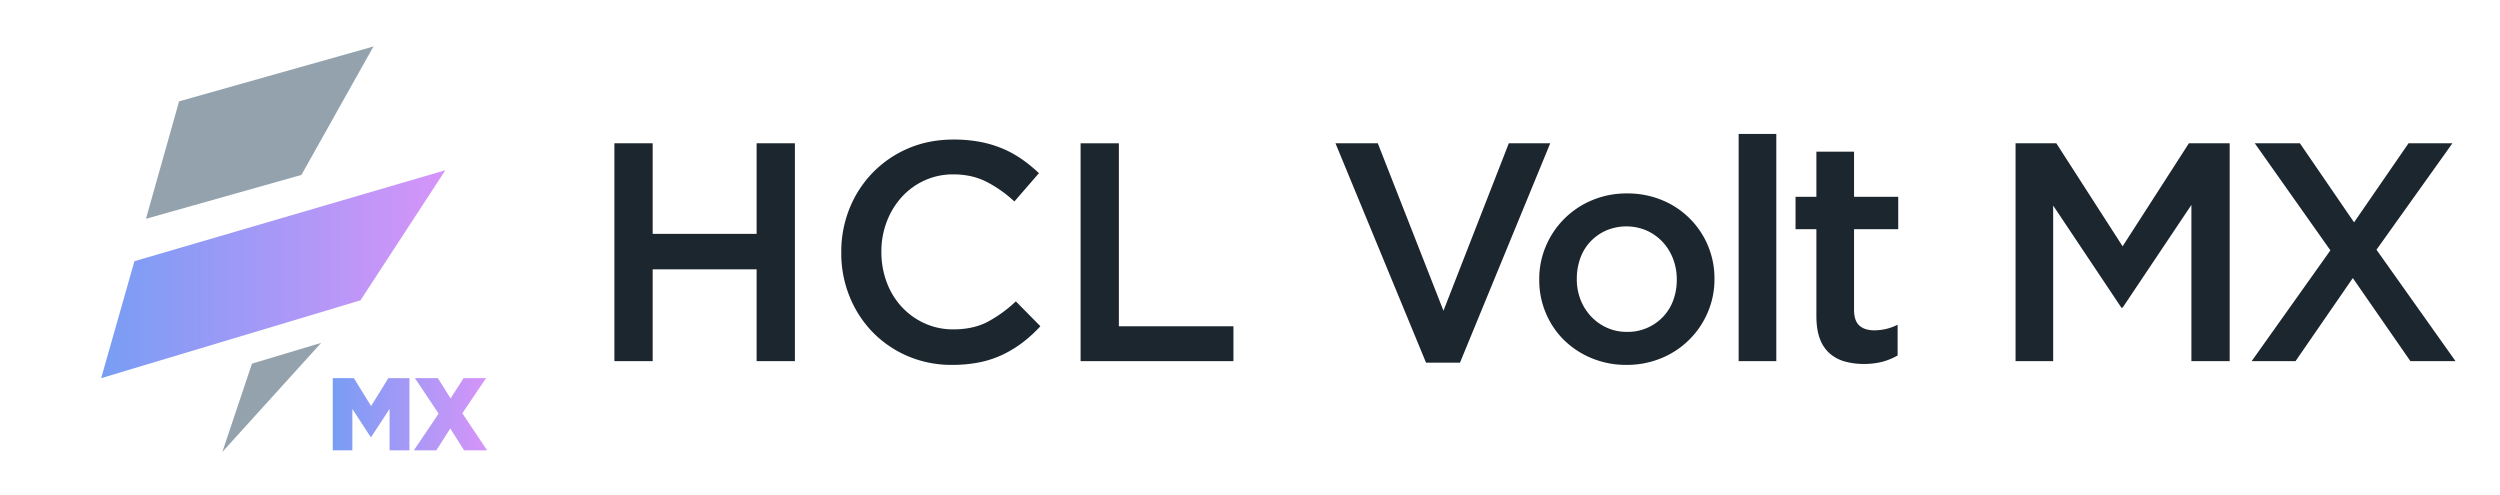
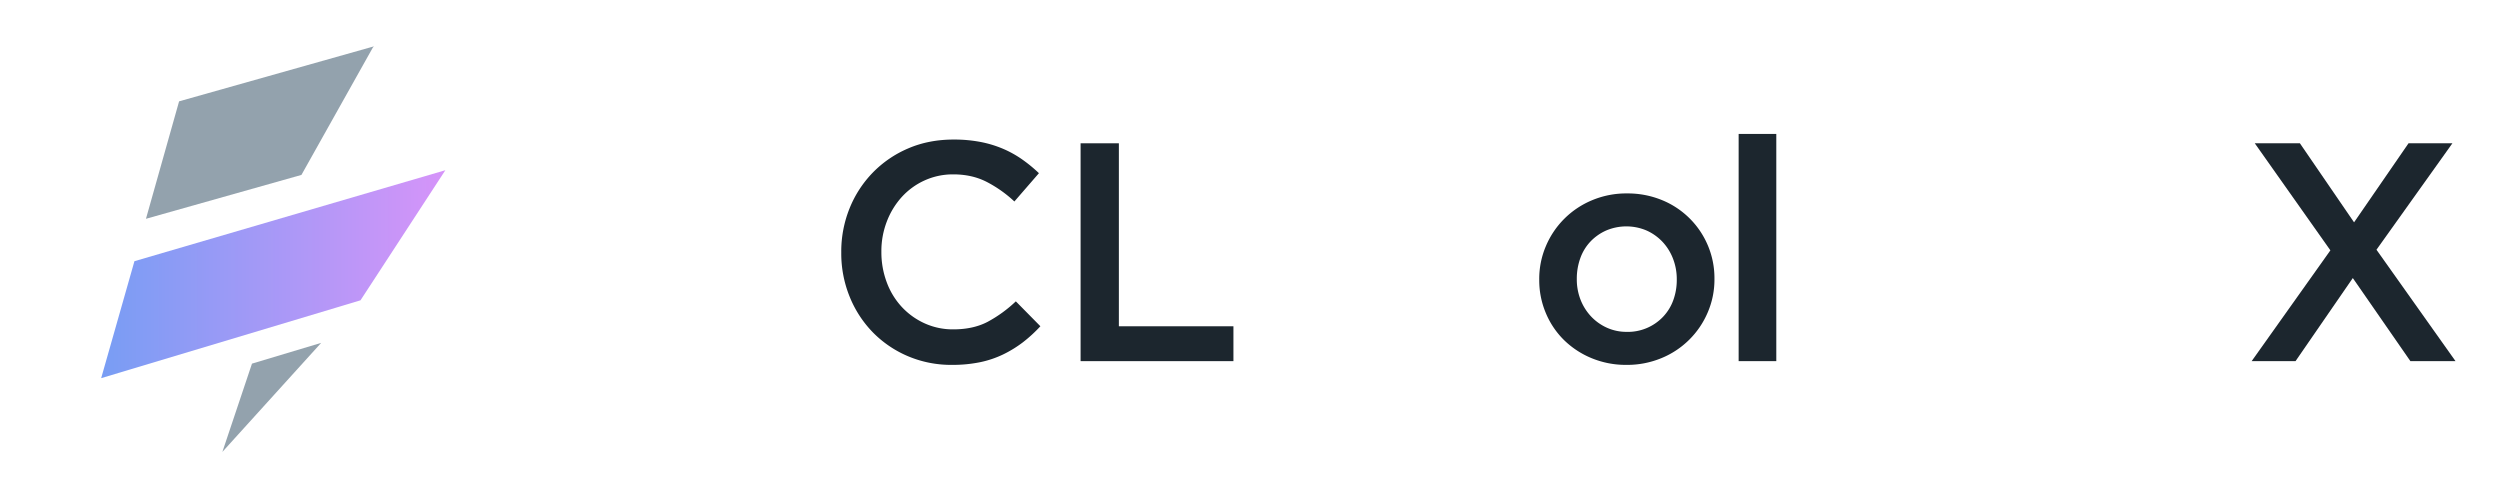
<svg xmlns="http://www.w3.org/2000/svg" xmlns:xlink="http://www.w3.org/1999/xlink" viewBox="0 0 2749.61 544.25">
  <defs>
    <style>.cls-1{fill:#1c262e;}.cls-2{fill:#93a2ad;}.cls-3{fill:url(#linear-gradient);}.cls-4{fill:url(#linear-gradient-2);}</style>
    <linearGradient id="linear-gradient" x1="111.27" y1="3746.43" x2="489.83" y2="3746.43" gradientTransform="matrix(1, 0, 0, -1, 0, 4047.99)" gradientUnits="userSpaceOnUse">
      <stop offset="0" stop-color="#789df4" />
      <stop offset="1" stop-color="#d694f9" />
    </linearGradient>
    <linearGradient id="linear-gradient-2" x1="366.01" y1="455.58" x2="535.71" y2="455.58" gradientTransform="matrix(1, 0, 0, 1, 0, 0)" xlink:href="#linear-gradient" />
  </defs>
  <g id="Layer_3" data-name="Layer 3">
-     <path class="cls-1" d="M675.74,157.6h42.1v99.6H832.16V157.6h42.1V397.2h-42.1v-101H717.84v101h-42.1Z" />
    <path class="cls-1" d="M1047.12,401.31a121.53,121.53,0,0,1-48.61-9.59A119.2,119.2,0,0,1,960,365.54a120.71,120.71,0,0,1-25.5-39.2,126.2,126.2,0,0,1-9.24-48.26v-.68a126.89,126.89,0,0,1,9.07-48.09,121.43,121.43,0,0,1,25.5-39.37,120,120,0,0,1,39-26.69q22.59-9.76,50-9.76a152.56,152.56,0,0,1,30,2.72,121.67,121.67,0,0,1,24.81,7.63,116.22,116.22,0,0,1,20.88,11.71,161.36,161.36,0,0,1,18.14,14.92l-27,31.13A135.46,135.46,0,0,0,1085.11,200q-16.09-8.22-36.62-8.21a74.87,74.87,0,0,0-31.67,6.69,76.44,76.44,0,0,0-25,18.18,85.31,85.31,0,0,0-16.43,26.92,90,90,0,0,0-6,32.92v.69a93.76,93.76,0,0,0,5.82,33.1,81.09,81.09,0,0,0,16.43,27.09,78.42,78.42,0,0,0,25.15,18.18,74.87,74.87,0,0,0,31.67,6.69q21.9,0,37.65-8.22a143.51,143.51,0,0,0,31.15-22.59l27,27.38A155.35,155.35,0,0,1,1125,376.49a128.48,128.48,0,0,1-21.74,13.35,110.16,110.16,0,0,1-25.5,8.56A150.11,150.11,0,0,1,1047.12,401.31Z" />
    <path class="cls-1" d="M1188.48,157.6h42.1V358.86h126V397.2H1188.48Z" />
-     <path class="cls-1" d="M1468.81,157.6h46.55l72.22,184.15,71.88-184.15H1705l-99.26,241.31h-37.31Z" />
    <path class="cls-1" d="M1788.74,401.31a98.15,98.15,0,0,1-38.16-7.36,94.85,94.85,0,0,1-30.47-20,90.63,90.63,0,0,1-20-29.78,92.73,92.73,0,0,1-7.19-36.28v-.68a91.71,91.71,0,0,1,7.36-36.63,94.22,94.22,0,0,1,50.66-50.31,97,97,0,0,1,38.51-7.53,99.06,99.06,0,0,1,38.5,7.35,92.64,92.64,0,0,1,50.49,50,92.39,92.39,0,0,1,7.19,36.45v.69a91,91,0,0,1-7.36,36.28,93.94,93.94,0,0,1-50.83,50.32A98.45,98.45,0,0,1,1788.74,401.31Zm.69-36.29a53.42,53.42,0,0,0,40-16.94,52.2,52.2,0,0,0,11-18.14,64.82,64.82,0,0,0,3.76-22.08v-.68a62,62,0,0,0-4.11-22.59,56.78,56.78,0,0,0-11.46-18.49,55.08,55.08,0,0,0-17.46-12.49,56.71,56.71,0,0,0-44.84,0A54.22,54.22,0,0,0,1749,265.93a51.89,51.89,0,0,0-11,18.31,66.1,66.1,0,0,0-3.76,22.25v.69a60.84,60.84,0,0,0,4.1,22.42,57.16,57.16,0,0,0,11.47,18.31,54.82,54.82,0,0,0,17.46,12.49A52.42,52.42,0,0,0,1789.43,365Z" />
    <path class="cls-1" d="M1912.24,147.33h41.41V397.2h-41.41Z" />
-     <path class="cls-1" d="M2049.77,400.28a75.94,75.94,0,0,1-20.88-2.74,42.29,42.29,0,0,1-16.6-8.9,39.47,39.47,0,0,1-10.79-16.26q-3.76-10.1-3.76-25.16V252.07h-22.93v-35.6h22.93V166.84h41.42v49.63h48.6v35.6h-48.6v88.65q0,12,5.81,17.29t16.43,5.3a56.72,56.72,0,0,0,25.68-6.16V391a72.61,72.61,0,0,1-16.6,6.84A78.78,78.78,0,0,1,2049.77,400.28Z" />
-     <path class="cls-1" d="M2216.8,157.6h44.84l72.9,113.29,72.91-113.29h44.84V397.2h-42.1V225.37l-75.65,113h-1.37l-75-112.27V397.2H2216.8Z" />
    <path class="cls-1" d="M2697.26,157.6l-83.51,117.06,86.94,122.54h-49.63l-63.33-91.39-63,91.39h-48.26l86.6-121.86L2479.91,157.6h49.63l59.56,86.94L2649,157.6Z" />
    <polygon class="cls-2" points="410.05 52.34 411.26 50.99 196.97 111.46 160.53 240.64 331.53 192.38 410.05 52.34" />
    <polygon class="cls-2" points="277.14 399.94 244.57 497.04 353.25 377.09 277.14 399.94" />
    <polygon class="cls-3" points="147.86 287.27 489.83 187.21 396.48 330.3 111.27 415.91 147.86 287.27" />
-     <path class="cls-4" d="M366,415.91h23.24l18.93,30.72,18.94-30.72h23.24v79.35H428.48V449.69l-20.3,31.06h-.45L387.55,449.8v45.46H366Zm168.56,0L508.5,454.56l27.21,40.7H510.43l-15.19-24-15.31,24H455.22l27.21-40.35-26.08-39h25.28l13.95,22.33,14.28-22.33Z" />
  </g>
</svg>